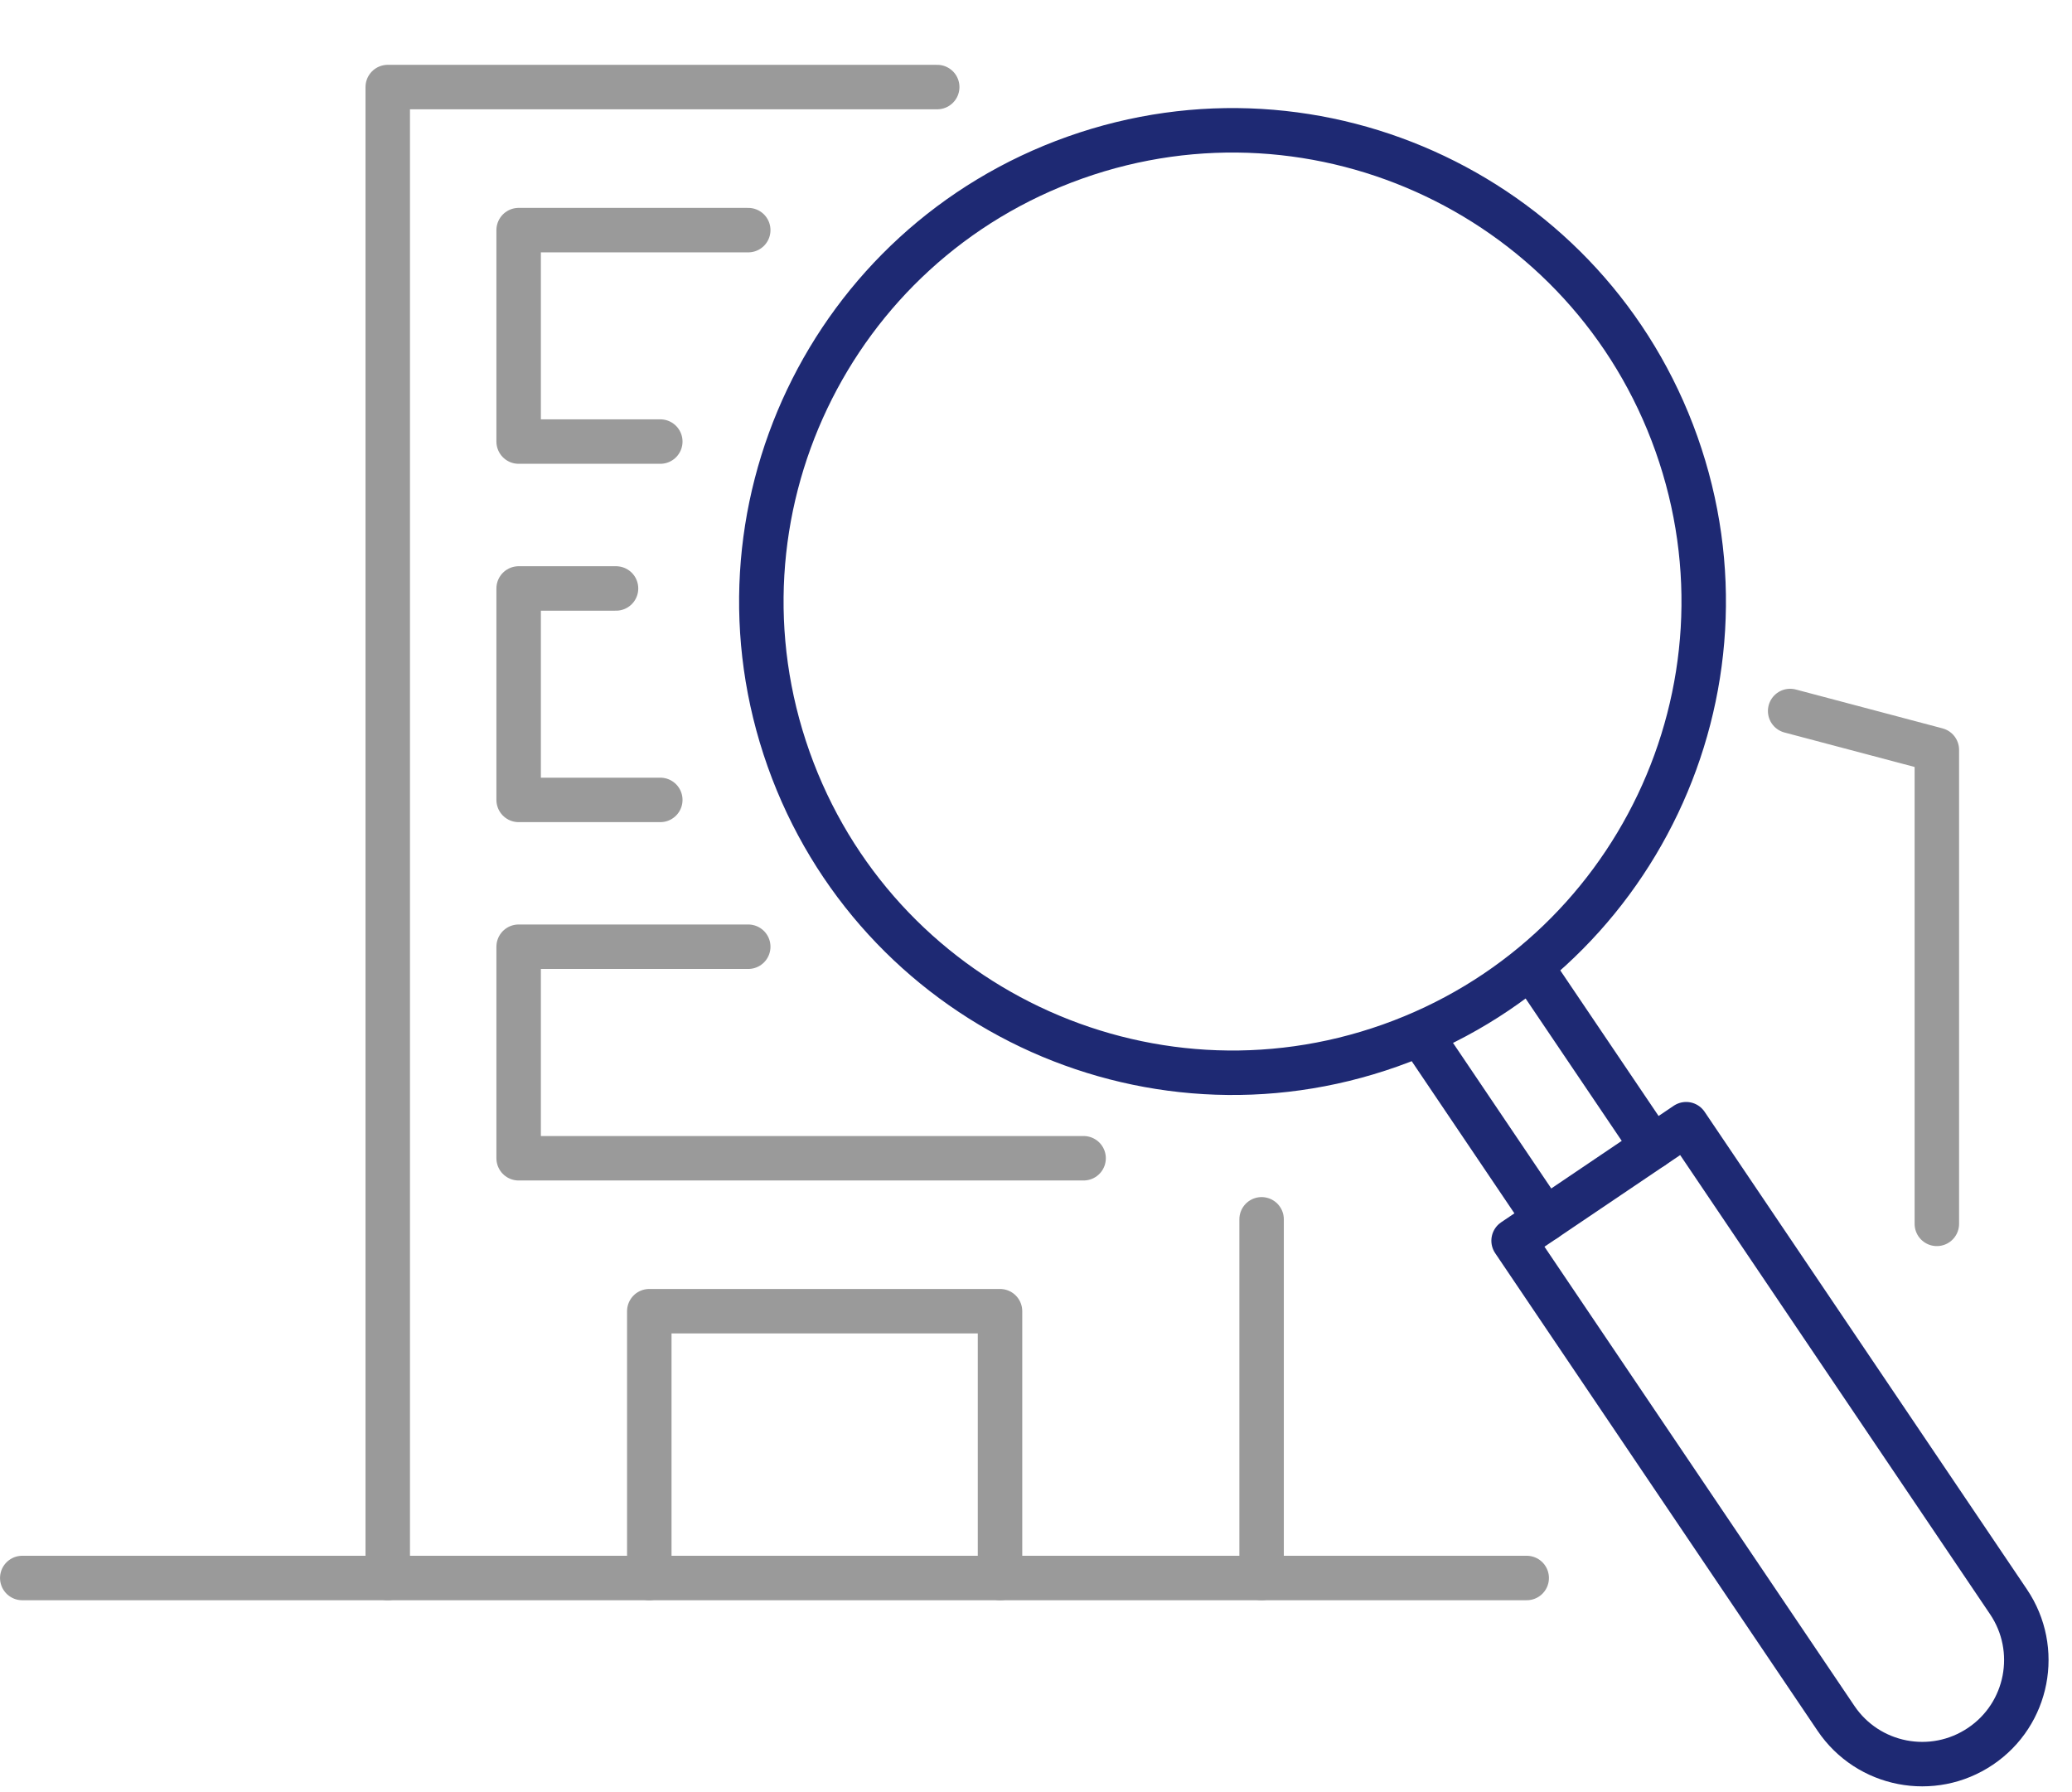
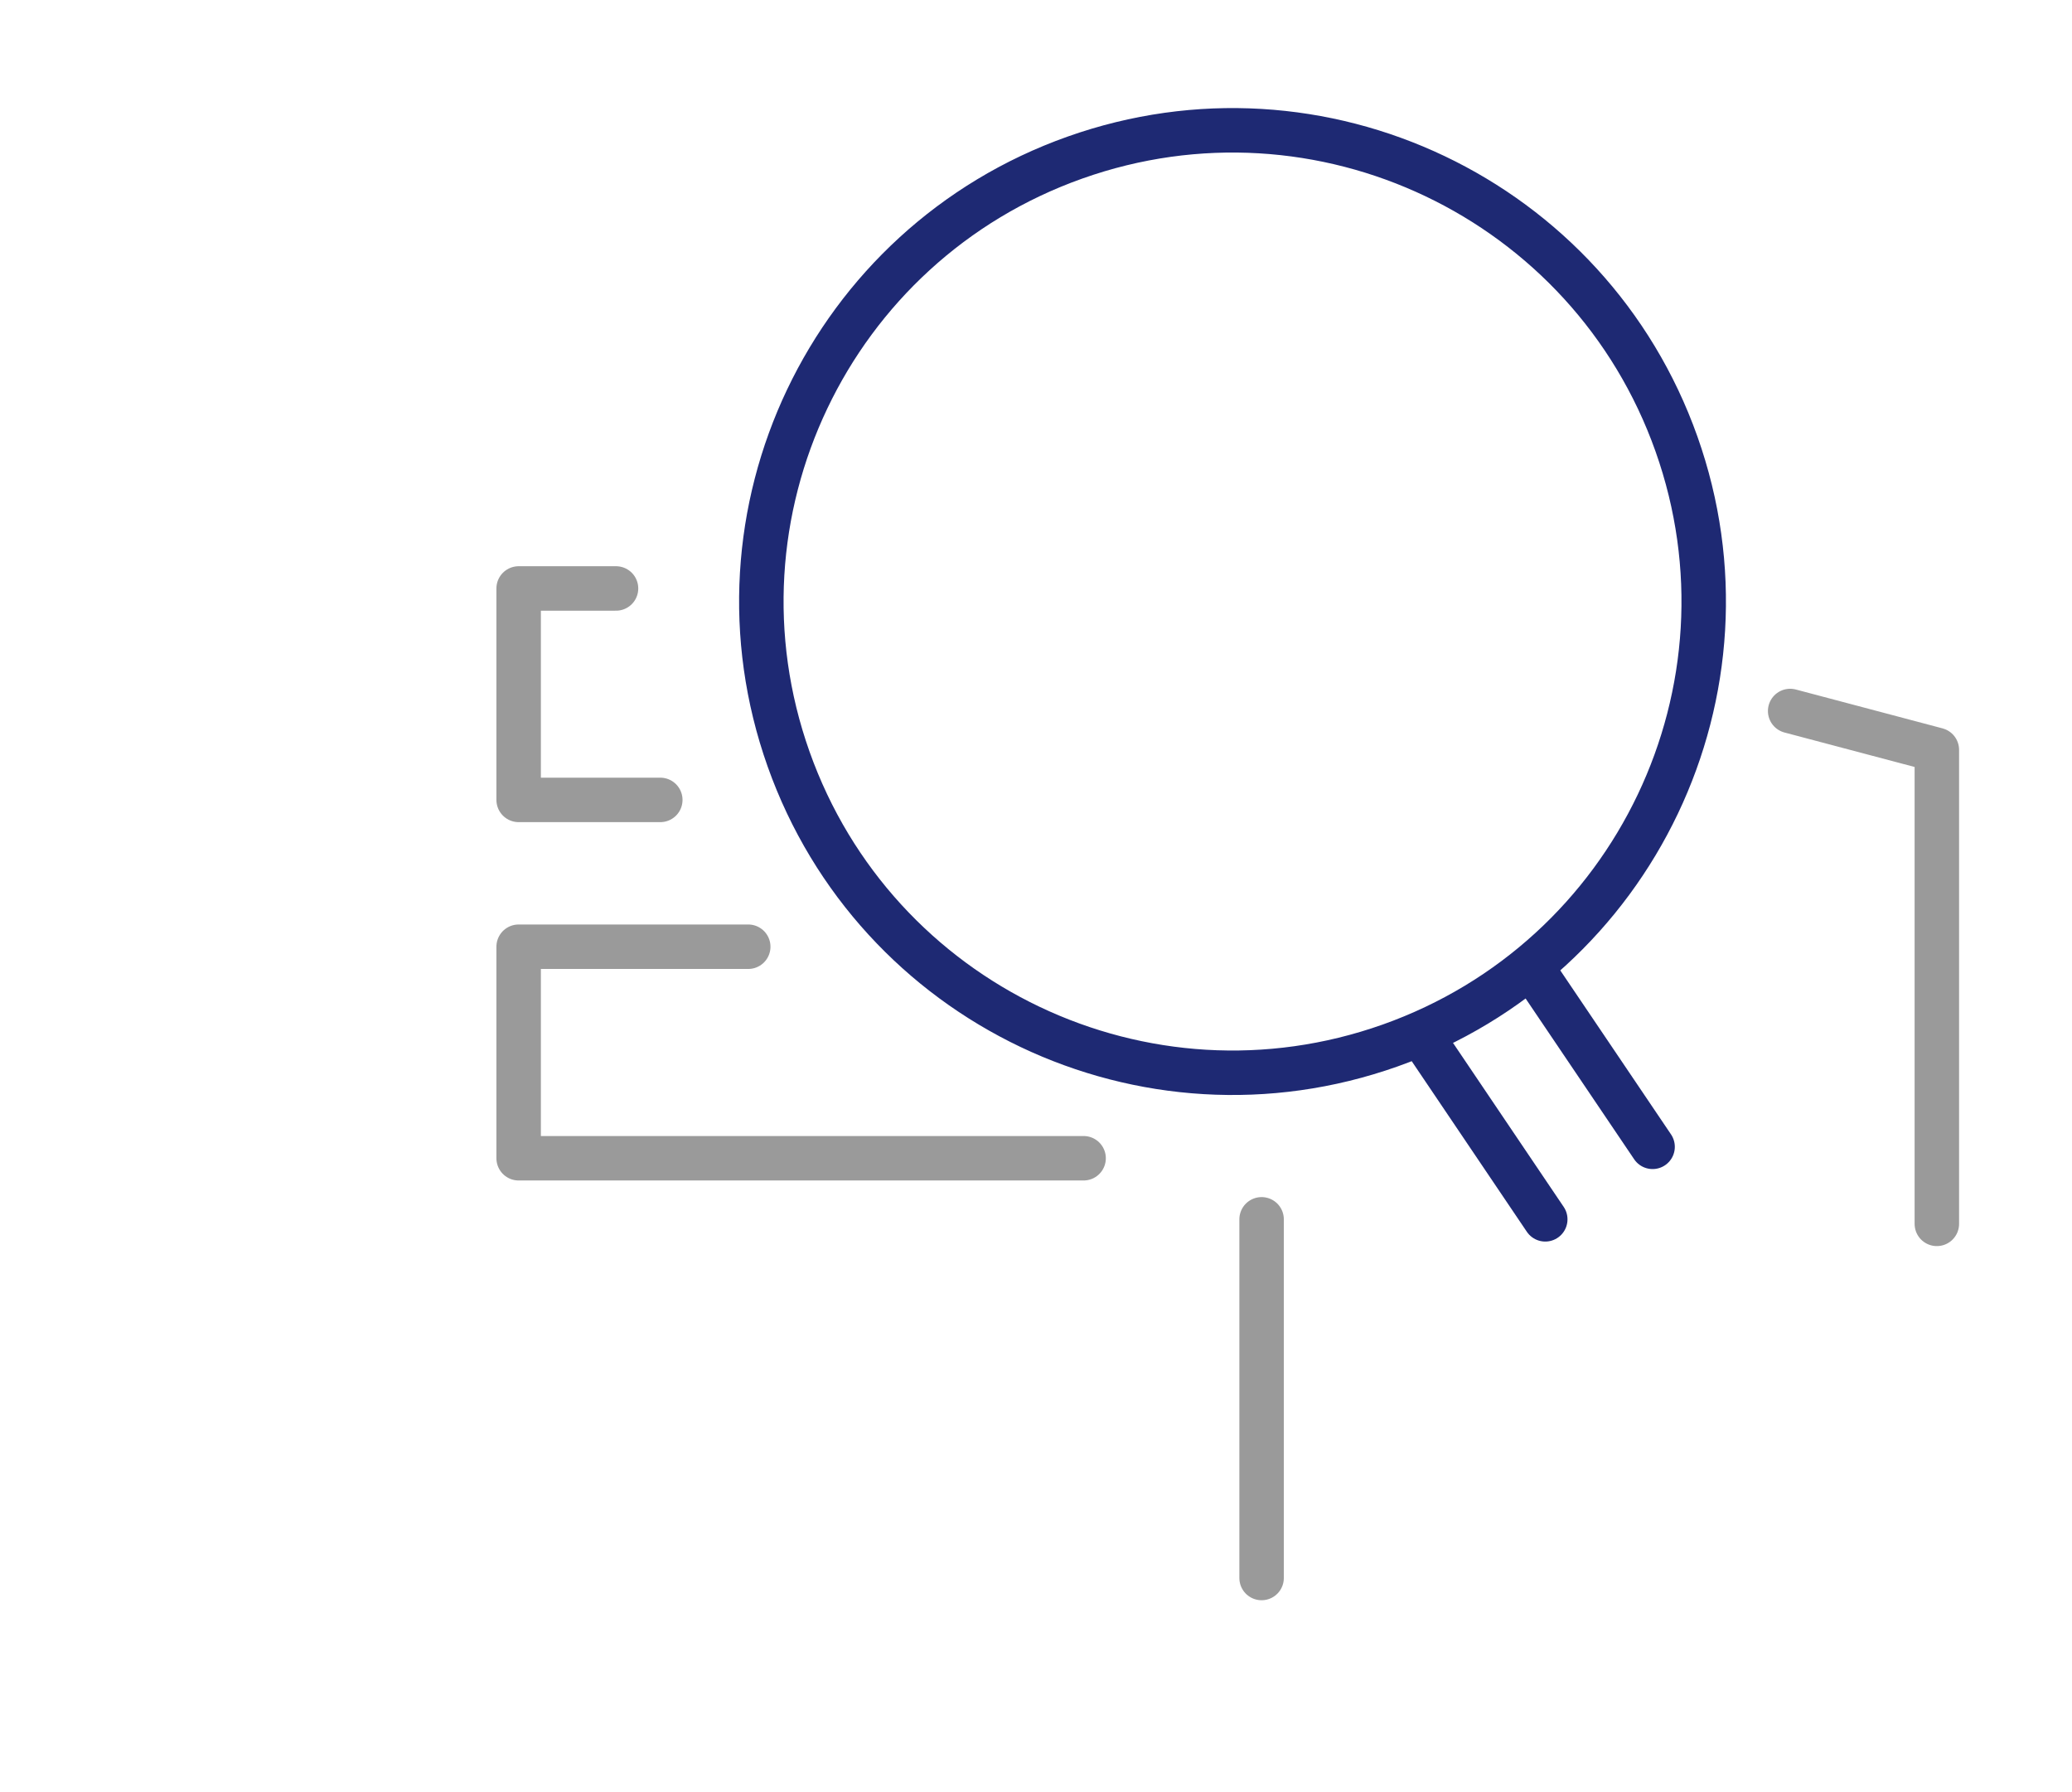
<svg xmlns="http://www.w3.org/2000/svg" width="74" height="64" viewBox="0 0 74 64" fill="none">
  <path d="M45.057 43.544V56.353" stroke="#9A9A9A" stroke-width="1.588" stroke-linecap="round" stroke-linejoin="round" />
-   <path d="M13.848 56.353V32.811V9.397V3.109H33.472" stroke="#9A9A9A" stroke-width="1.588" stroke-linecap="round" stroke-linejoin="round" />
  <path d="M63.934 25.391L69.173 26.779V43.706" stroke="#9A9A9A" stroke-width="1.588" stroke-linecap="round" stroke-linejoin="round" />
-   <path d="M0.795 56.353H54.525" stroke="#9A9A9A" stroke-width="1.588" stroke-linecap="round" stroke-linejoin="round" />
-   <path d="M23.189 56.353V46.825H35.715V56.353" stroke="#9A9A9A" stroke-width="1.588" stroke-linecap="round" stroke-linejoin="round" />
-   <path d="M23.582 15.769H18.523V8.218H26.723" stroke="#9A9A9A" stroke-width="1.588" stroke-linecap="round" stroke-linejoin="round" />
  <path d="M23.582 28.566H18.523V21.015H22.001" stroke="#9A9A9A" stroke-width="1.588" stroke-linecap="round" stroke-linejoin="round" />
  <path d="M38.7 41.363H18.523V33.809H26.723" stroke="#9A9A9A" stroke-width="1.588" stroke-linecap="round" stroke-linejoin="round" />
-   <path d="M70.731 62.363C69.028 63.511 66.717 63.065 65.569 61.362L54.057 44.308L60.22 40.147L71.732 57.202C72.88 58.904 72.434 61.216 70.731 62.363Z" stroke="#1E2973" stroke-width="1.588" stroke-linecap="round" stroke-linejoin="round" />
  <path d="M55.188 43.544L50.746 36.963" stroke="#1E2973" stroke-width="1.588" stroke-linecap="round" stroke-linejoin="round" />
  <path d="M59.021 40.955L54.695 34.549" stroke="#1E2973" stroke-width="1.588" stroke-linecap="round" stroke-linejoin="round" />
  <path d="M49.646 37.337C58.402 34.229 62.981 24.611 59.874 15.855C56.766 7.098 47.148 2.519 38.392 5.627C29.636 8.735 25.056 18.352 28.164 27.109C31.272 35.865 40.889 40.444 49.646 37.337Z" stroke="#1E2973" stroke-width="1.588" stroke-linecap="round" stroke-linejoin="round" />
</svg>